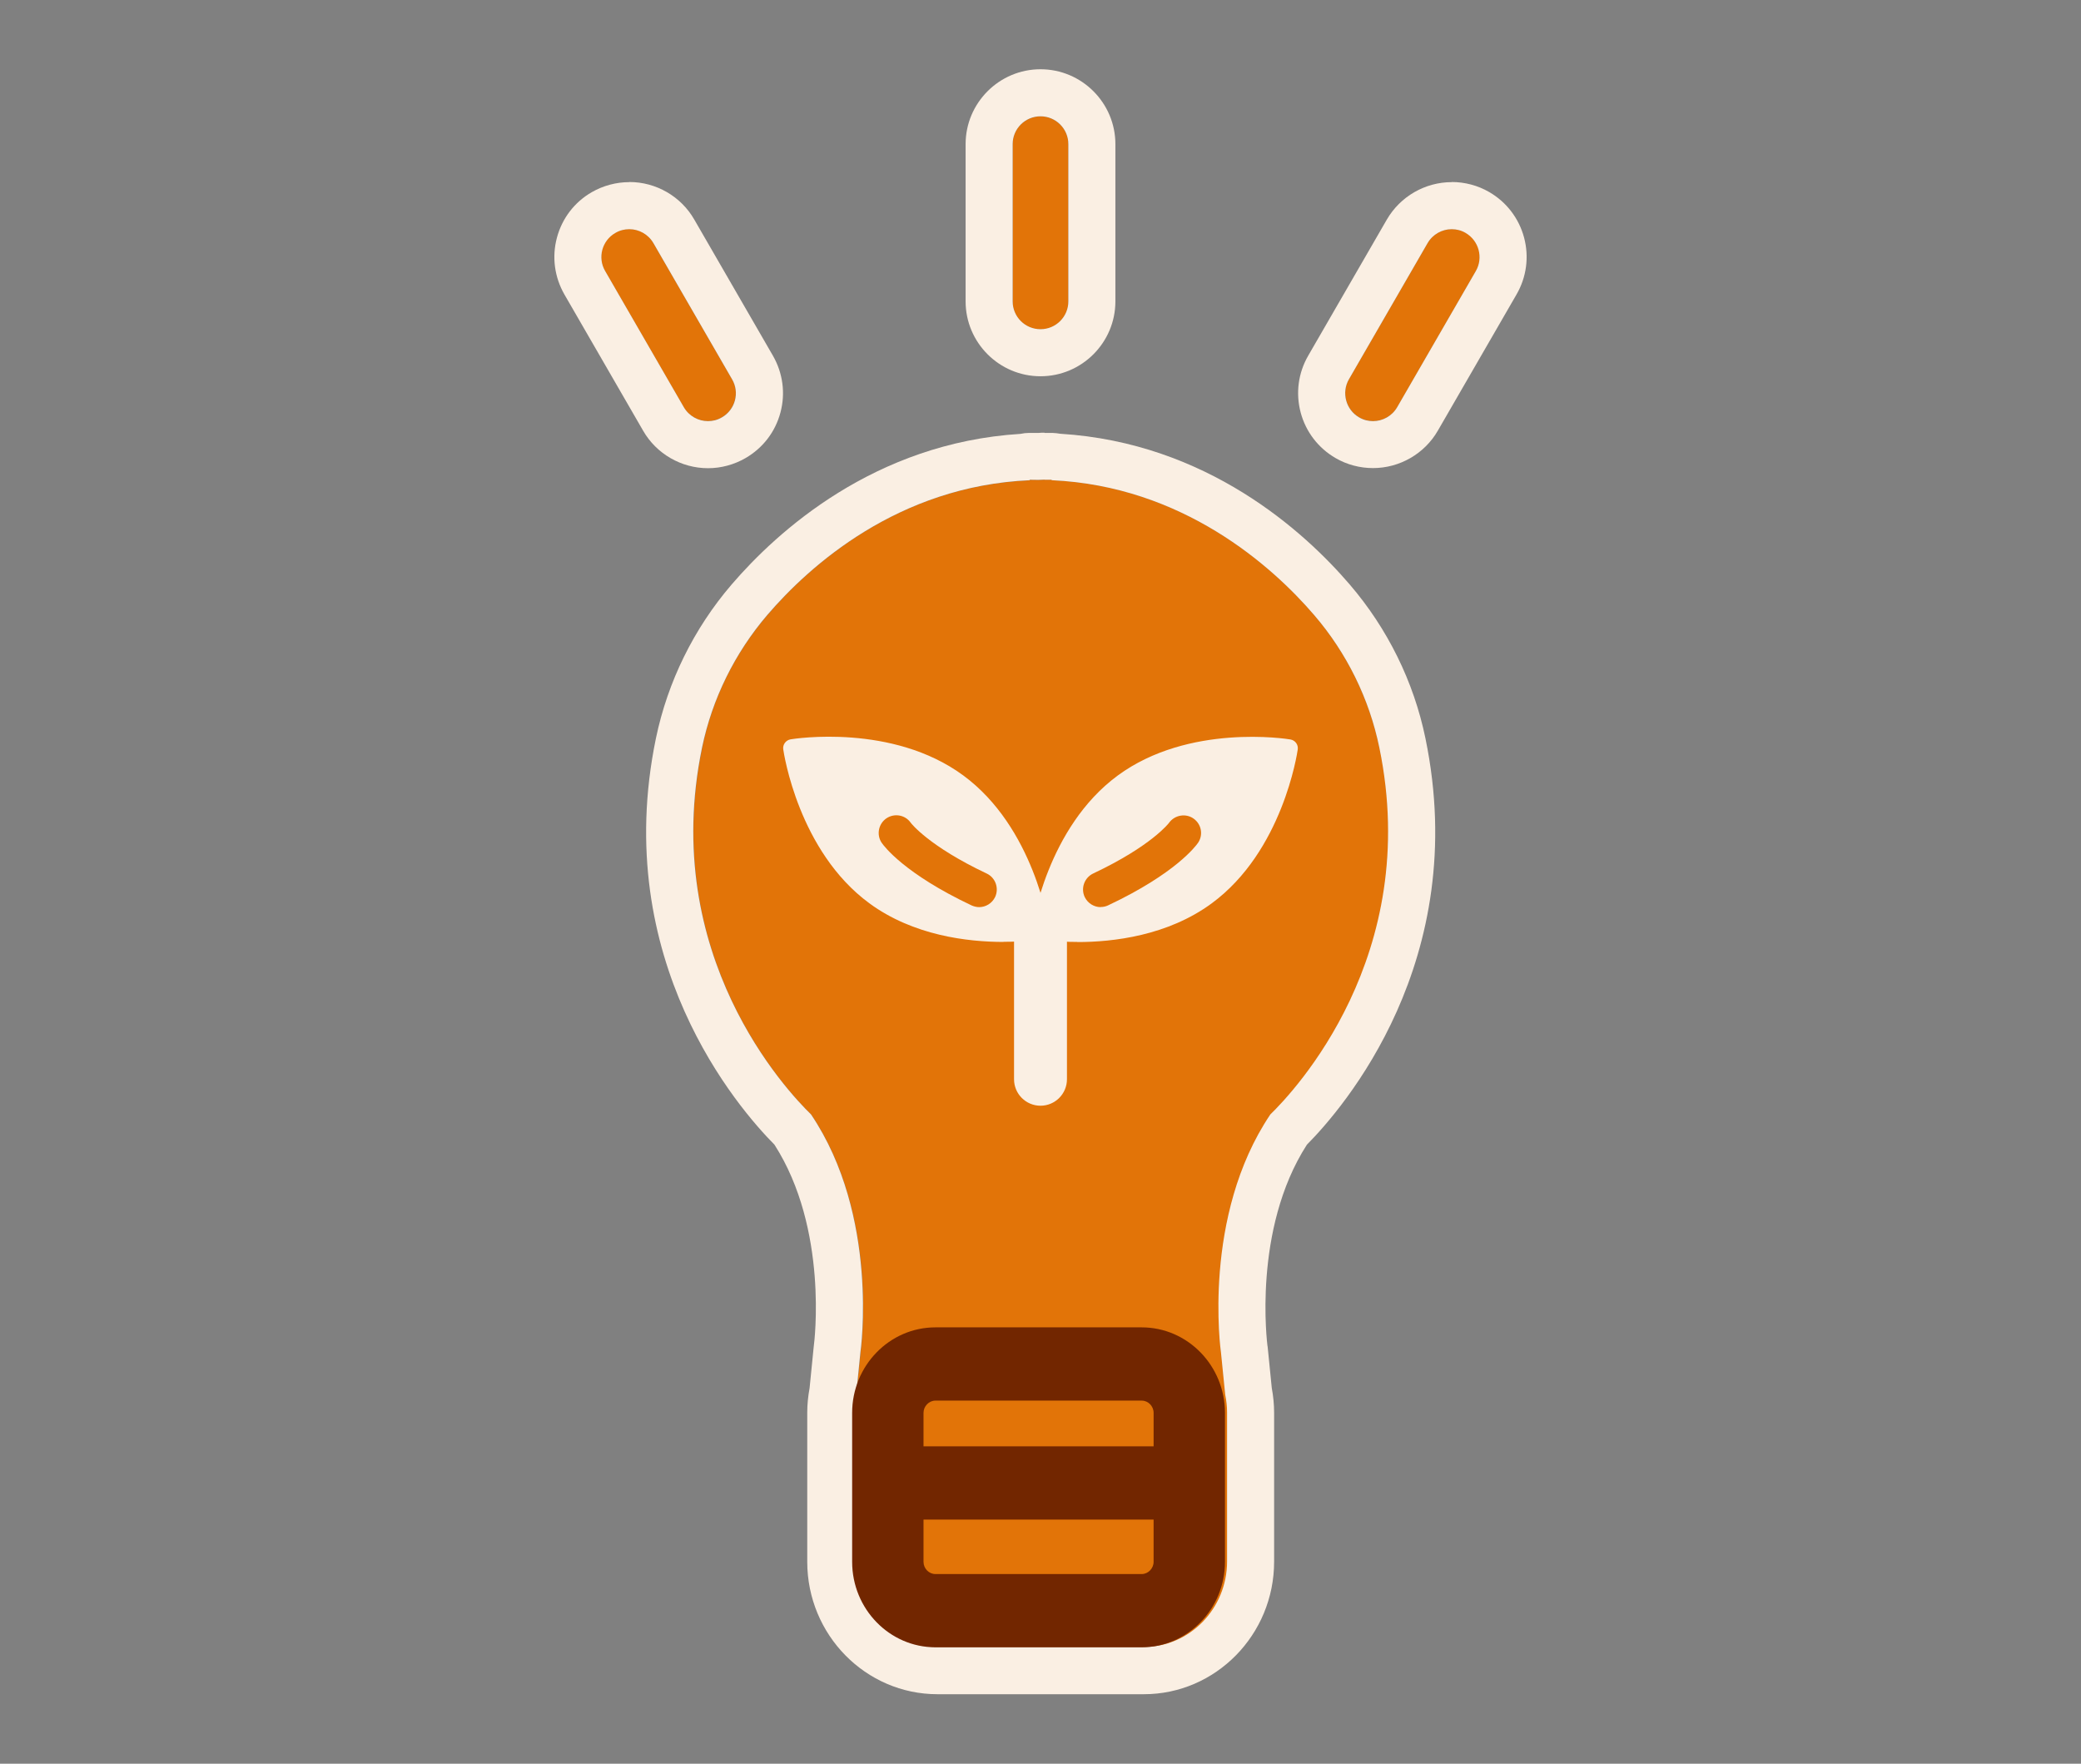
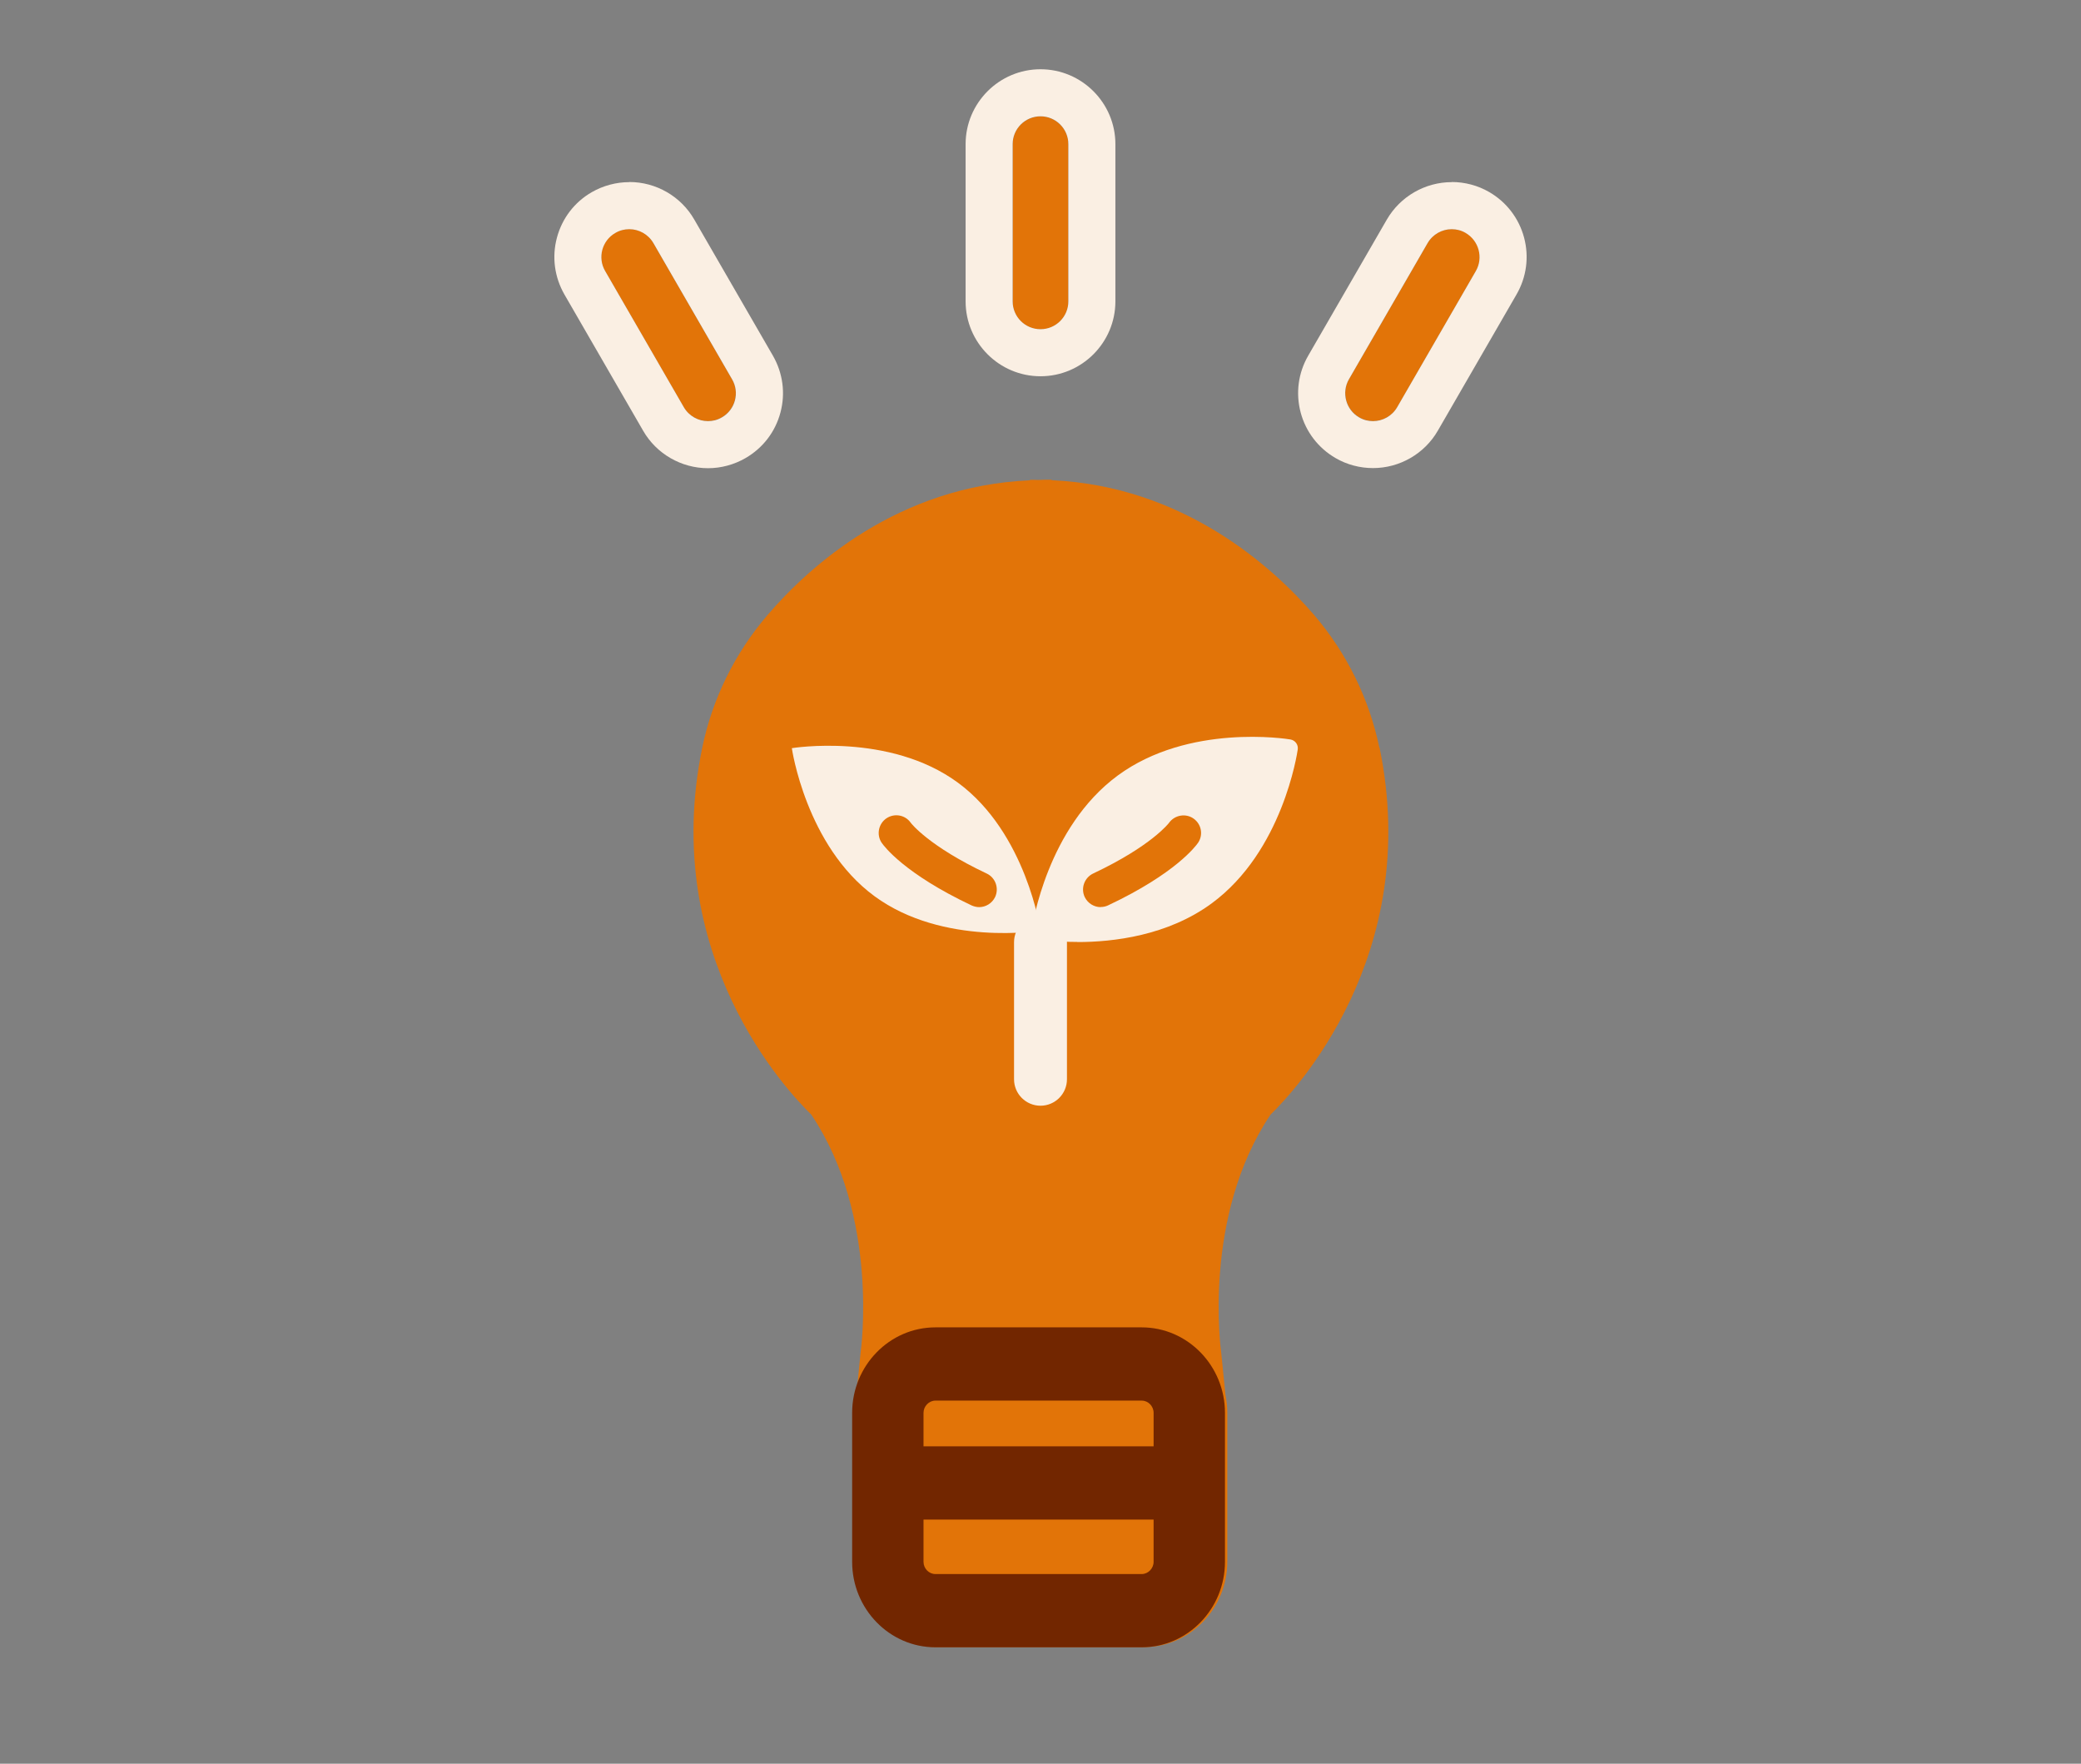
<svg xmlns="http://www.w3.org/2000/svg" id="_レイヤー_2" data-name="レイヤー 2" viewBox="0 0 177 150">
  <rect x="0" y="0" width="177" height="150" fill="#808080" stroke="none" />
  <defs>
    <style>
      .cls-1 {
        fill: none;
      }

      .cls-2 {
        fill: #e27408;
      }

      .cls-3 {
        fill: #722600;
      }

      .cls-4 {
        fill: #faefe3;
      }
    </style>
  </defs>
  <g id="_作業" data-name="作業">
    <g>
      <g>
        <g>
          <g>
            <path class="cls-2" d="M88.5,28.01c-1.31,0-2.37-1.06-2.37-2.37v-13.37c0-1.31,1.06-2.37,2.37-2.37s2.37,1.06,2.37,2.37v13.37c0,1.31-1.06,2.37-2.37,2.37Z" />
            <path class="cls-4" d="M88.5,9.89c1.31,0,2.37,1.06,2.37,2.37v13.37c0,1.31-1.06,2.37-2.37,2.37s-2.37-1.06-2.37-2.37v-13.37c0-1.31,1.06-2.37,2.37-2.37M88.5,5.89c-3.51,0-6.37,2.86-6.37,6.37v13.37c0,3.51,2.86,6.37,6.37,6.37s6.37-2.86,6.37-6.37v-13.37c0-3.51-2.86-6.37-6.37-6.37h0Z" />
          </g>
          <g>
            <path class="cls-2" d="M60.21,35.81c-.82,0-1.62-.43-2.06-1.19l-6.69-11.58c-.66-1.13-.27-2.59.87-3.24,1.14-.66,2.59-.27,3.24.87l6.69,11.58c.66,1.13.27,2.59-.87,3.24-.37.22-.78.32-1.18.32Z" />
            <path class="cls-4" d="M53.52,19.49c.82,0,1.62.43,2.06,1.19l6.69,11.58c.66,1.13.27,2.59-.87,3.24-.37.22-.78.32-1.18.32-.82,0-1.62-.43-2.06-1.19l-6.69-11.58c-.66-1.13-.27-2.59.87-3.24.37-.22.78-.32,1.19-.32M53.52,15.49h0c-1.11,0-2.22.3-3.18.85-1.48.85-2.53,2.23-2.97,3.87-.44,1.64-.21,3.36.64,4.84l6.69,11.58c1.13,1.97,3.25,3.19,5.52,3.19,1.12,0,2.22-.3,3.19-.86,1.47-.85,2.53-2.22,2.97-3.87.44-1.64.21-3.36-.64-4.84l-6.69-11.58c-1.13-1.97-3.25-3.19-5.52-3.19h0Z" />
          </g>
          <g>
            <path class="cls-2" d="M116.79,35.81c-.4,0-.81-.1-1.18-.32-1.13-.65-1.52-2.11-.87-3.24l6.69-11.58c.66-1.13,2.11-1.52,3.24-.87,1.13.65,1.52,2.11.87,3.24l-6.69,11.58c-.44.76-1.24,1.19-2.06,1.19Z" />
            <path class="cls-4" d="M123.48,19.49c.4,0,.81.1,1.18.32,1.13.66,1.52,2.11.87,3.24l-6.69,11.58c-.44.76-1.24,1.19-2.06,1.19-.4,0-.81-.1-1.18-.32-1.13-.65-1.52-2.11-.87-3.24l6.69-11.58c.44-.76,1.24-1.19,2.06-1.19M123.48,15.49h0c-2.27,0-4.38,1.22-5.52,3.18l-6.69,11.58c-.85,1.47-1.08,3.19-.64,4.84.44,1.64,1.5,3.02,2.97,3.87.96.56,2.07.85,3.18.85,2.27,0,4.39-1.22,5.52-3.19l6.69-11.58c.85-1.47,1.08-3.19.64-4.84-.44-1.64-1.5-3.02-2.97-3.87-.97-.56-2.07-.85-3.18-.85h0Z" />
          </g>
        </g>
        <g>
          <g>
            <path class="cls-2" d="M117.32,63.58c-.86-4.15-2.78-8.05-5.55-11.28-3.58-4.17-11.19-10.96-22.32-11.46v-.04c-.2,0-.4,0-.6,0-.18,0-.35.02-.53.02-.24,0-.48-.02-.72-.01v.04c-11.2.48-18.74,7.28-22.32,11.46-2.78,3.24-4.7,7.14-5.55,11.28-3.66,17.71,7.26,29.25,9.27,31.2,5.83,8.66,4.22,20.12,4.2,20.23l-.36,3.6c-.1.49-.16.99-.16,1.51v12.68c0,4.01,3.18,7.27,7.08,7.27h17.55c3.9,0,7.08-3.26,7.08-7.27v-12.68c0-.52-.06-1.02-.16-1.51l-.36-3.59c-.02-.12-1.63-11.58,4.2-20.24,2.01-1.95,12.93-13.49,9.27-31.2Z" />
-             <path class="cls-4" d="M88.85,40.8c.2,0,.4,0,.6,0v.04c11.13.5,18.74,7.29,22.32,11.46,2.78,3.23,4.7,7.13,5.55,11.28,3.66,17.71-7.26,29.25-9.27,31.2-5.83,8.66-4.22,20.12-4.2,20.24l.36,3.59c.1.49.16.99.16,1.51v12.68c0,4.01-3.18,7.27-7.08,7.27h-17.55c-3.9,0-7.08-3.26-7.08-7.27v-12.68c0-.52.06-1.02.16-1.51l.36-3.6c.02-.11,1.63-11.58-4.2-20.23-2.01-1.95-12.93-13.49-9.27-31.2.86-4.14,2.78-8.04,5.55-11.28,3.58-4.17,11.12-10.97,22.32-11.46v-.04s.06,0,.09,0c.21,0,.42.01.63.01.18,0,.35-.02.53-.02M88.85,36.8c-.17,0-.34,0-.51.02h-.07s-.09,0-.13,0c-.15,0-.31,0-.47,0h-.16c-.24,0-.48.03-.71.08-12.45.77-20.72,8.33-24.57,12.81-3.22,3.75-5.44,8.27-6.44,13.08-3.91,18.91,7.04,31.5,10.08,34.56,4.61,7.18,3.39,16.83,3.35,17.11,0,.06-.02.12-.02.18l-.34,3.41c-.13.7-.2,1.4-.2,2.09v12.68c0,6.22,4.97,11.27,11.08,11.27h17.55c6.11,0,11.08-5.06,11.08-11.27v-12.68c0-.69-.07-1.4-.2-2.1l-.34-3.4c0-.07-.02-.14-.03-.21,0-.06-1.3-9.84,3.36-17.08,3.04-3.06,13.99-15.65,10.08-34.56-.99-4.81-3.22-9.33-6.44-13.08-3.85-4.49-12.14-12.05-24.62-12.82-.21-.04-.43-.06-.66-.07-.23,0-.45,0-.68,0h0Z" />
          </g>
          <path class="cls-3" d="M97.11,112.89h-17.55c-3.9,0-7.08,3.26-7.08,7.27v12.67c0,4.01,3.18,7.27,7.08,7.27h17.55c3.9,0,7.08-3.26,7.08-7.27v-12.67c0-4.01-3.18-7.27-7.08-7.27ZM79.56,119.12h17.55c.55,0,1.01.47,1.01,1.04v2.85h-19.57v-2.85c0-.56.46-1.04,1.01-1.04ZM97.11,133.87h-17.55c-.55,0-1.01-.47-1.01-1.04v-3.59h19.57v3.59c0,.56-.46,1.04-1.01,1.04Z" />
        </g>
        <g>
          <path class="cls-4" d="M88.5,94.04c-1.24,0-2.25-1.01-2.25-2.25v-11.66c0-1.24,1.01-2.25,2.25-2.25s2.25,1.01,2.25,2.25v11.66c0,1.24-1.01,2.25-2.25,2.25Z" />
          <g>
            <path class="cls-4" d="M81.47,66.56c5.84,4.29,7.03,12.59,7.03,12.59,0,0-8.28,1.36-14.12-2.93-5.84-4.29-7.03-12.59-7.03-12.59,0,0,8.28-1.36,14.12,2.93Z" />
-             <path class="cls-4" d="M85.36,80.11c-3.05,0-7.68-.54-11.42-3.29-6.02-4.42-7.27-12.74-7.32-13.09-.06-.4.22-.78.62-.85.35-.06,8.66-1.36,14.68,3.06h0c6.02,4.42,7.27,12.74,7.32,13.09.06.4-.22.78-.62.85-.13.02-1.41.22-3.26.22ZM68.24,64.28c.45,2.09,2.08,8.03,6.58,11.34,4.5,3.31,10.65,3.08,12.79,2.88-.45-2.09-2.08-8.03-6.58-11.34h0c-4.5-3.31-10.65-3.08-12.79-2.88Z" />
          </g>
          <g>
            <path class="cls-4" d="M95.52,66.56c-5.84,4.29-7.03,12.59-7.03,12.59,0,0,8.28,1.36,14.12-2.93,5.84-4.29,7.03-12.59,7.03-12.59,0,0-8.28-1.36-14.12,2.93Z" />
            <path class="cls-4" d="M91.64,80.11c-1.86,0-3.13-.2-3.26-.22-.4-.07-.68-.44-.62-.85.05-.35,1.3-8.67,7.32-13.09,6.02-4.42,14.33-3.12,14.68-3.06.4.07.68.44.62.85-.05.35-1.3,8.67-7.32,13.09-3.74,2.75-8.37,3.29-11.42,3.29ZM89.39,78.5c2.14.2,8.28.42,12.79-2.88,4.5-3.31,6.13-9.24,6.58-11.34-2.14-.2-8.28-.42-12.79,2.88h0c-4.5,3.31-6.13,9.24-6.58,11.34ZM95.52,66.56h0,0Z" />
          </g>
        </g>
        <path class="cls-2" d="M83.29,77.15c-.21,0-.43-.05-.64-.14-5.74-2.71-7.47-5.06-7.65-5.32-.47-.68-.29-1.62.39-2.09.68-.46,1.6-.3,2.07.37.05.07,1.55,2,6.46,4.32.75.35,1.07,1.25.72,2-.26.54-.8.86-1.36.86Z" />
        <path class="cls-2" d="M93.62,77.15c-.56,0-1.1-.32-1.36-.86-.35-.75-.03-1.64.72-2,4.98-2.35,6.45-4.3,6.46-4.32.48-.66,1.42-.82,2.08-.35.67.47.84,1.39.38,2.06-.18.26-1.9,2.61-7.65,5.32-.21.1-.42.14-.64.14Z" />
      </g>
      <rect class="cls-1" width="177" height="150" />
    </g>
  </g>
</svg>